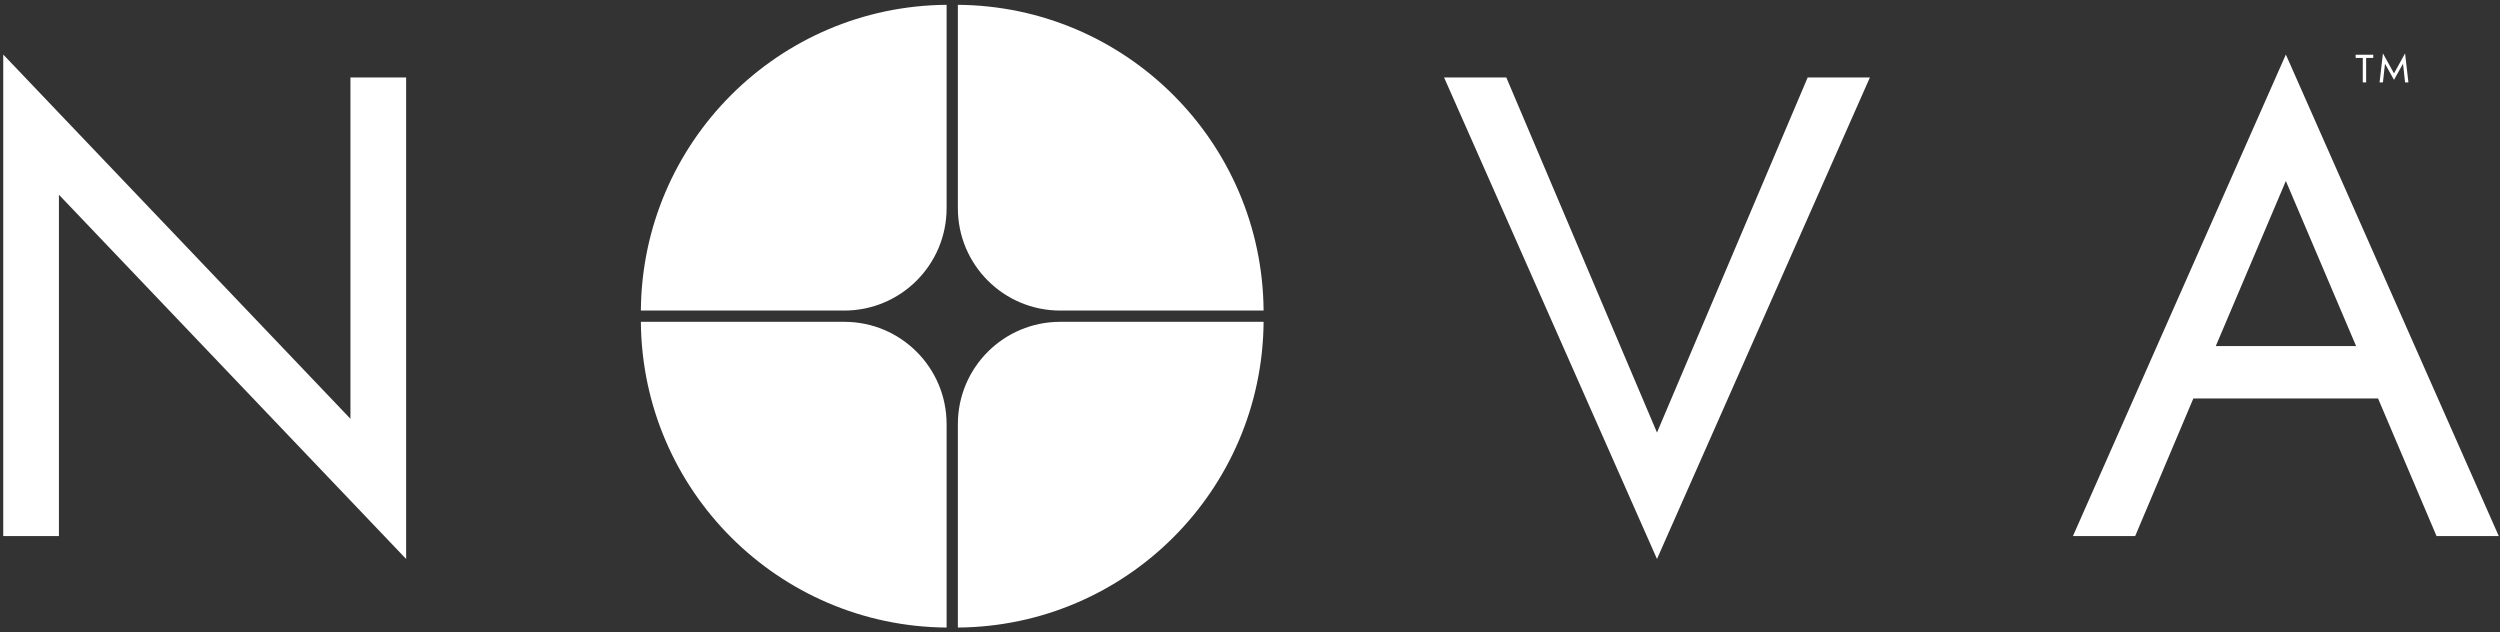
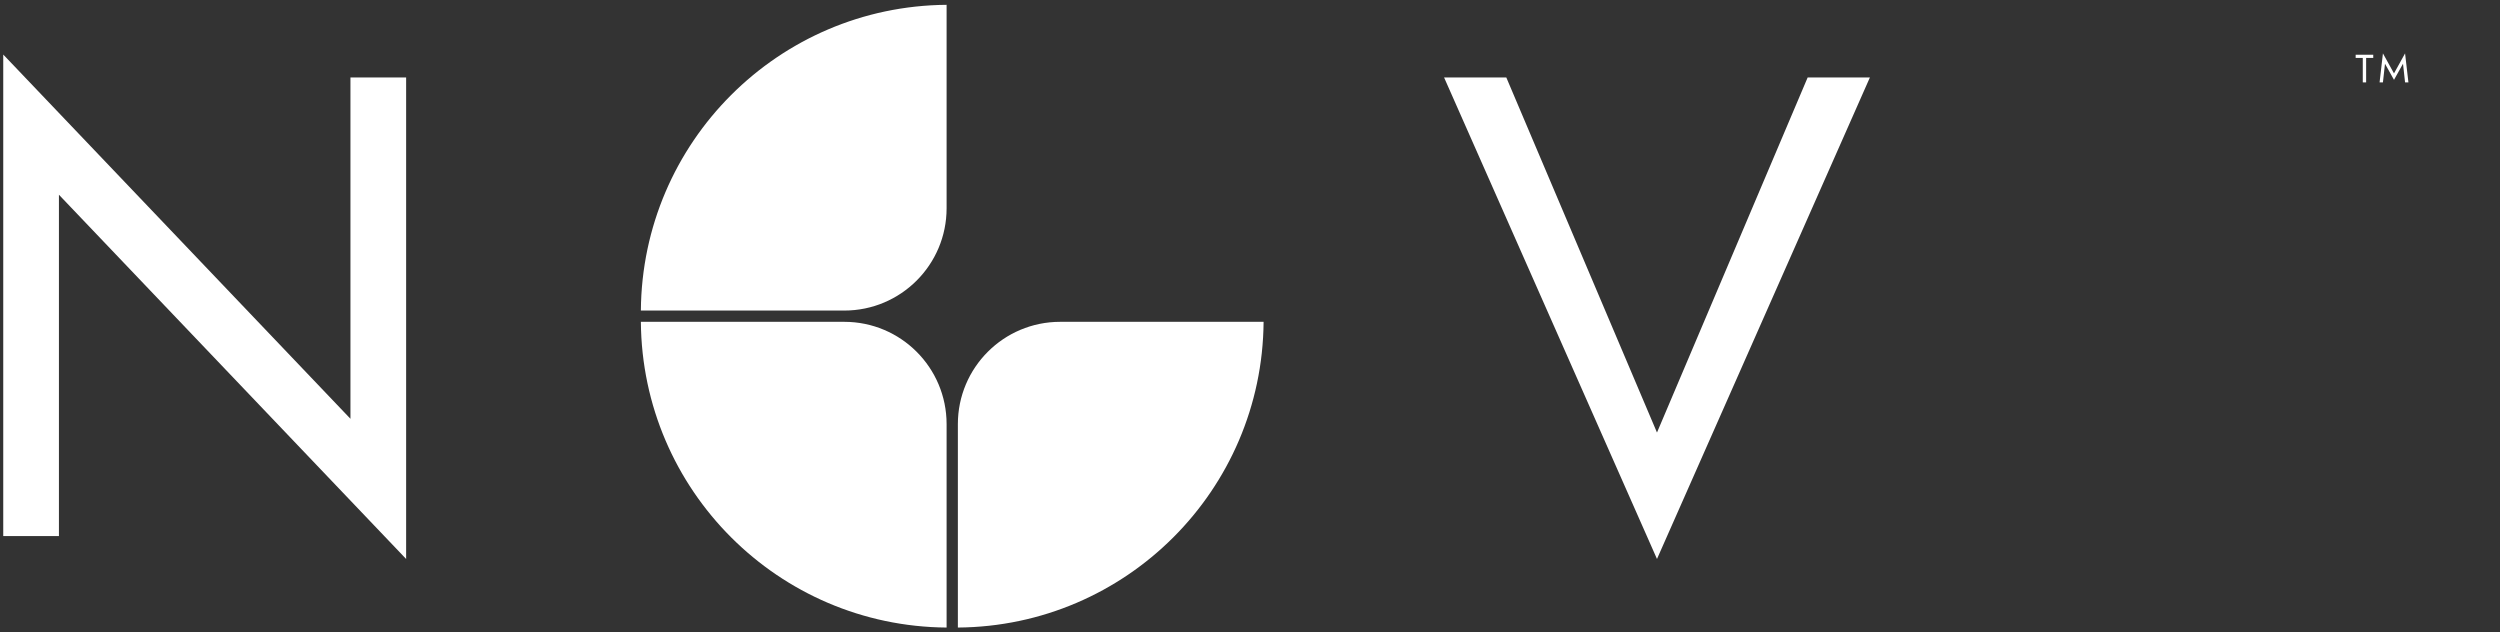
<svg xmlns="http://www.w3.org/2000/svg" width="506" height="128" viewBox="0 0 506 128" fill="none">
  <rect x="0" y="0" width="506" height="128" fill="#333333" stroke="none" />
-   <path d="M438.393 80.652L442.37 70.044H483.474L487.452 80.652H438.393ZM462.657 36.631L447.011 73.492L445.95 75.878L432.161 108.496H419.564L462.657 11.041L505.749 108.496H493.153L479.629 76.674L478.568 74.022L462.657 36.631Z" fill="white" />
  <path d="M335.374 87.546L365.87 15.682H378.466L335.374 113.137L292.282 15.682H304.878L335.374 87.546Z" fill="white" />
  <path d="M70.931 15.682H82.201V113.137L11.928 39.416V108.496H0.657V11.041L70.931 84.762V15.682Z" fill="white" />
  <path d="M170.888 65.137C182.322 65.137 191.591 74.406 191.591 85.84V127.016C157.53 126.76 129.967 99.198 129.712 65.137H170.888Z" fill="white" />
  <path d="M255.751 65.137C255.496 99.198 227.933 126.76 193.872 127.016V85.84C193.872 74.406 203.141 65.137 214.574 65.137H255.751Z" fill="white" />
-   <path d="M193.872 0.976C227.933 1.232 255.496 28.795 255.751 62.856H214.575C203.141 62.856 193.872 53.587 193.872 42.153V0.976Z" fill="white" />
  <path d="M191.591 42.153C191.591 53.587 182.322 62.856 170.889 62.856H129.712C129.967 28.795 157.53 1.232 191.591 0.976V42.153Z" fill="white" />
  <path d="M476.786 11.722V11.082H480.346V11.722H478.906V16.682H478.226V11.722H476.786ZM482.721 12.898L482.305 16.682H481.625L482.305 10.802L484.545 14.858L486.785 10.802L487.465 16.682H486.785L486.369 12.898L484.545 16.162L482.721 12.898Z" fill="white" />
</svg>